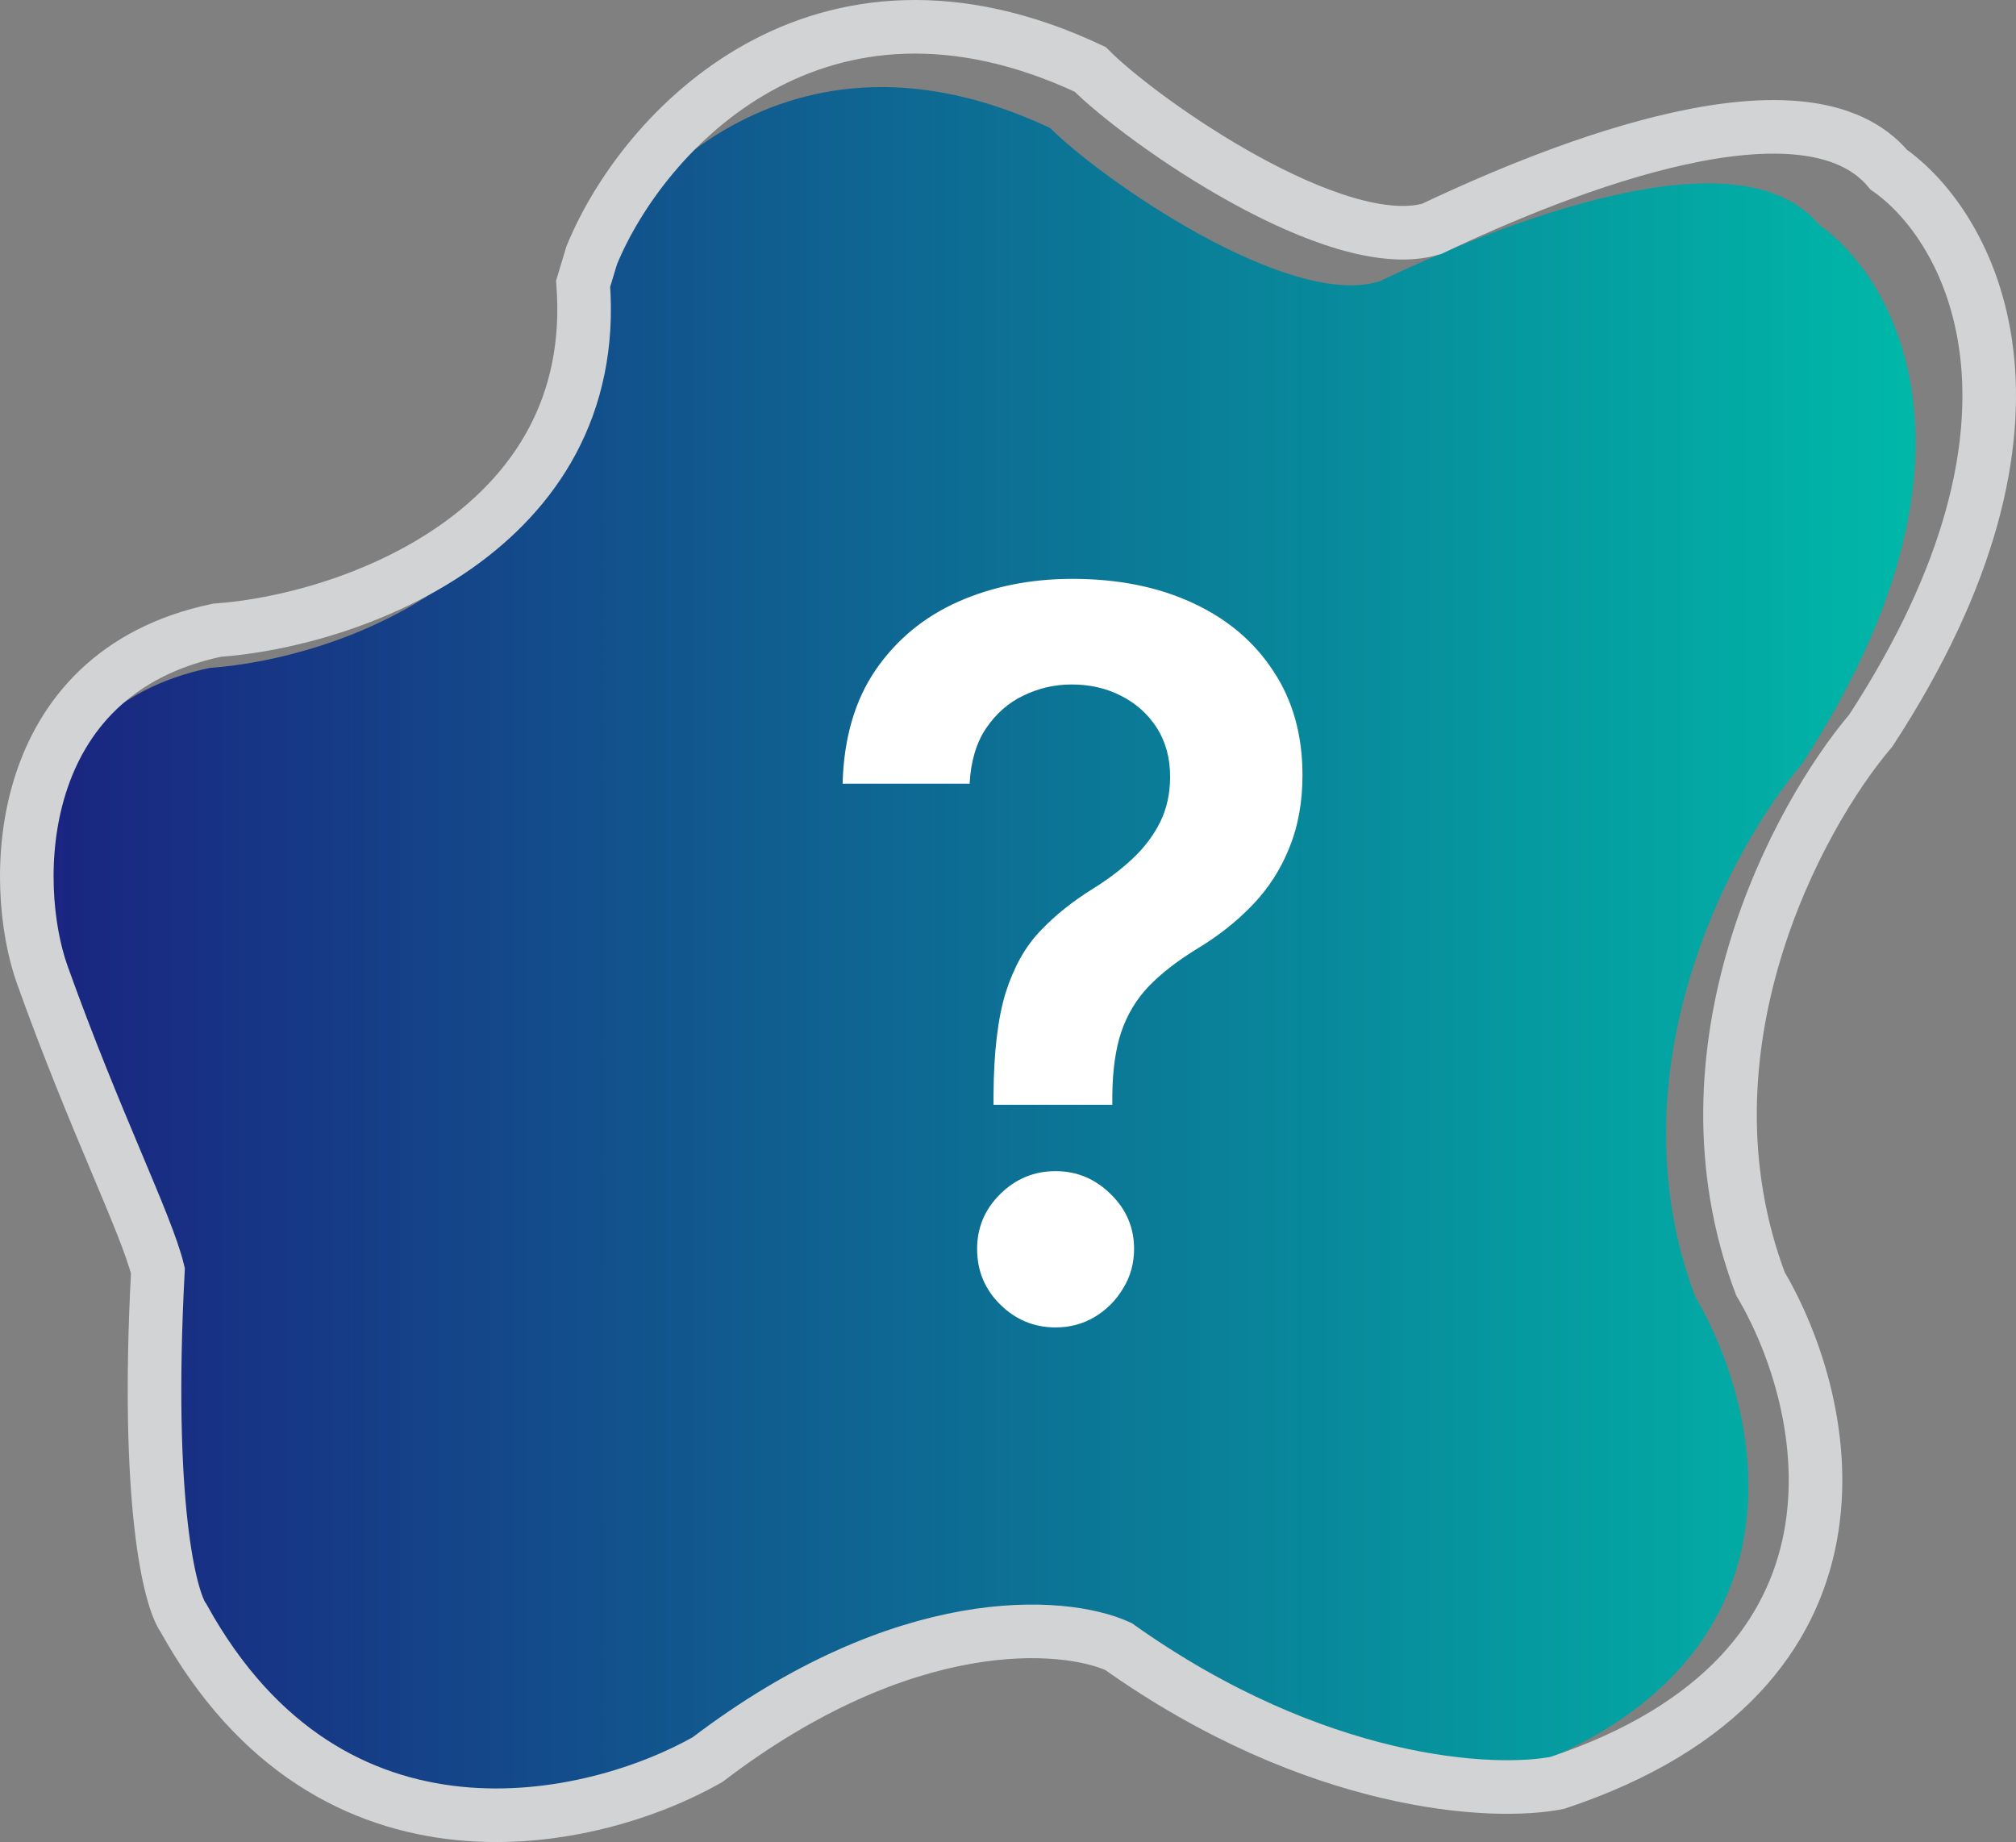
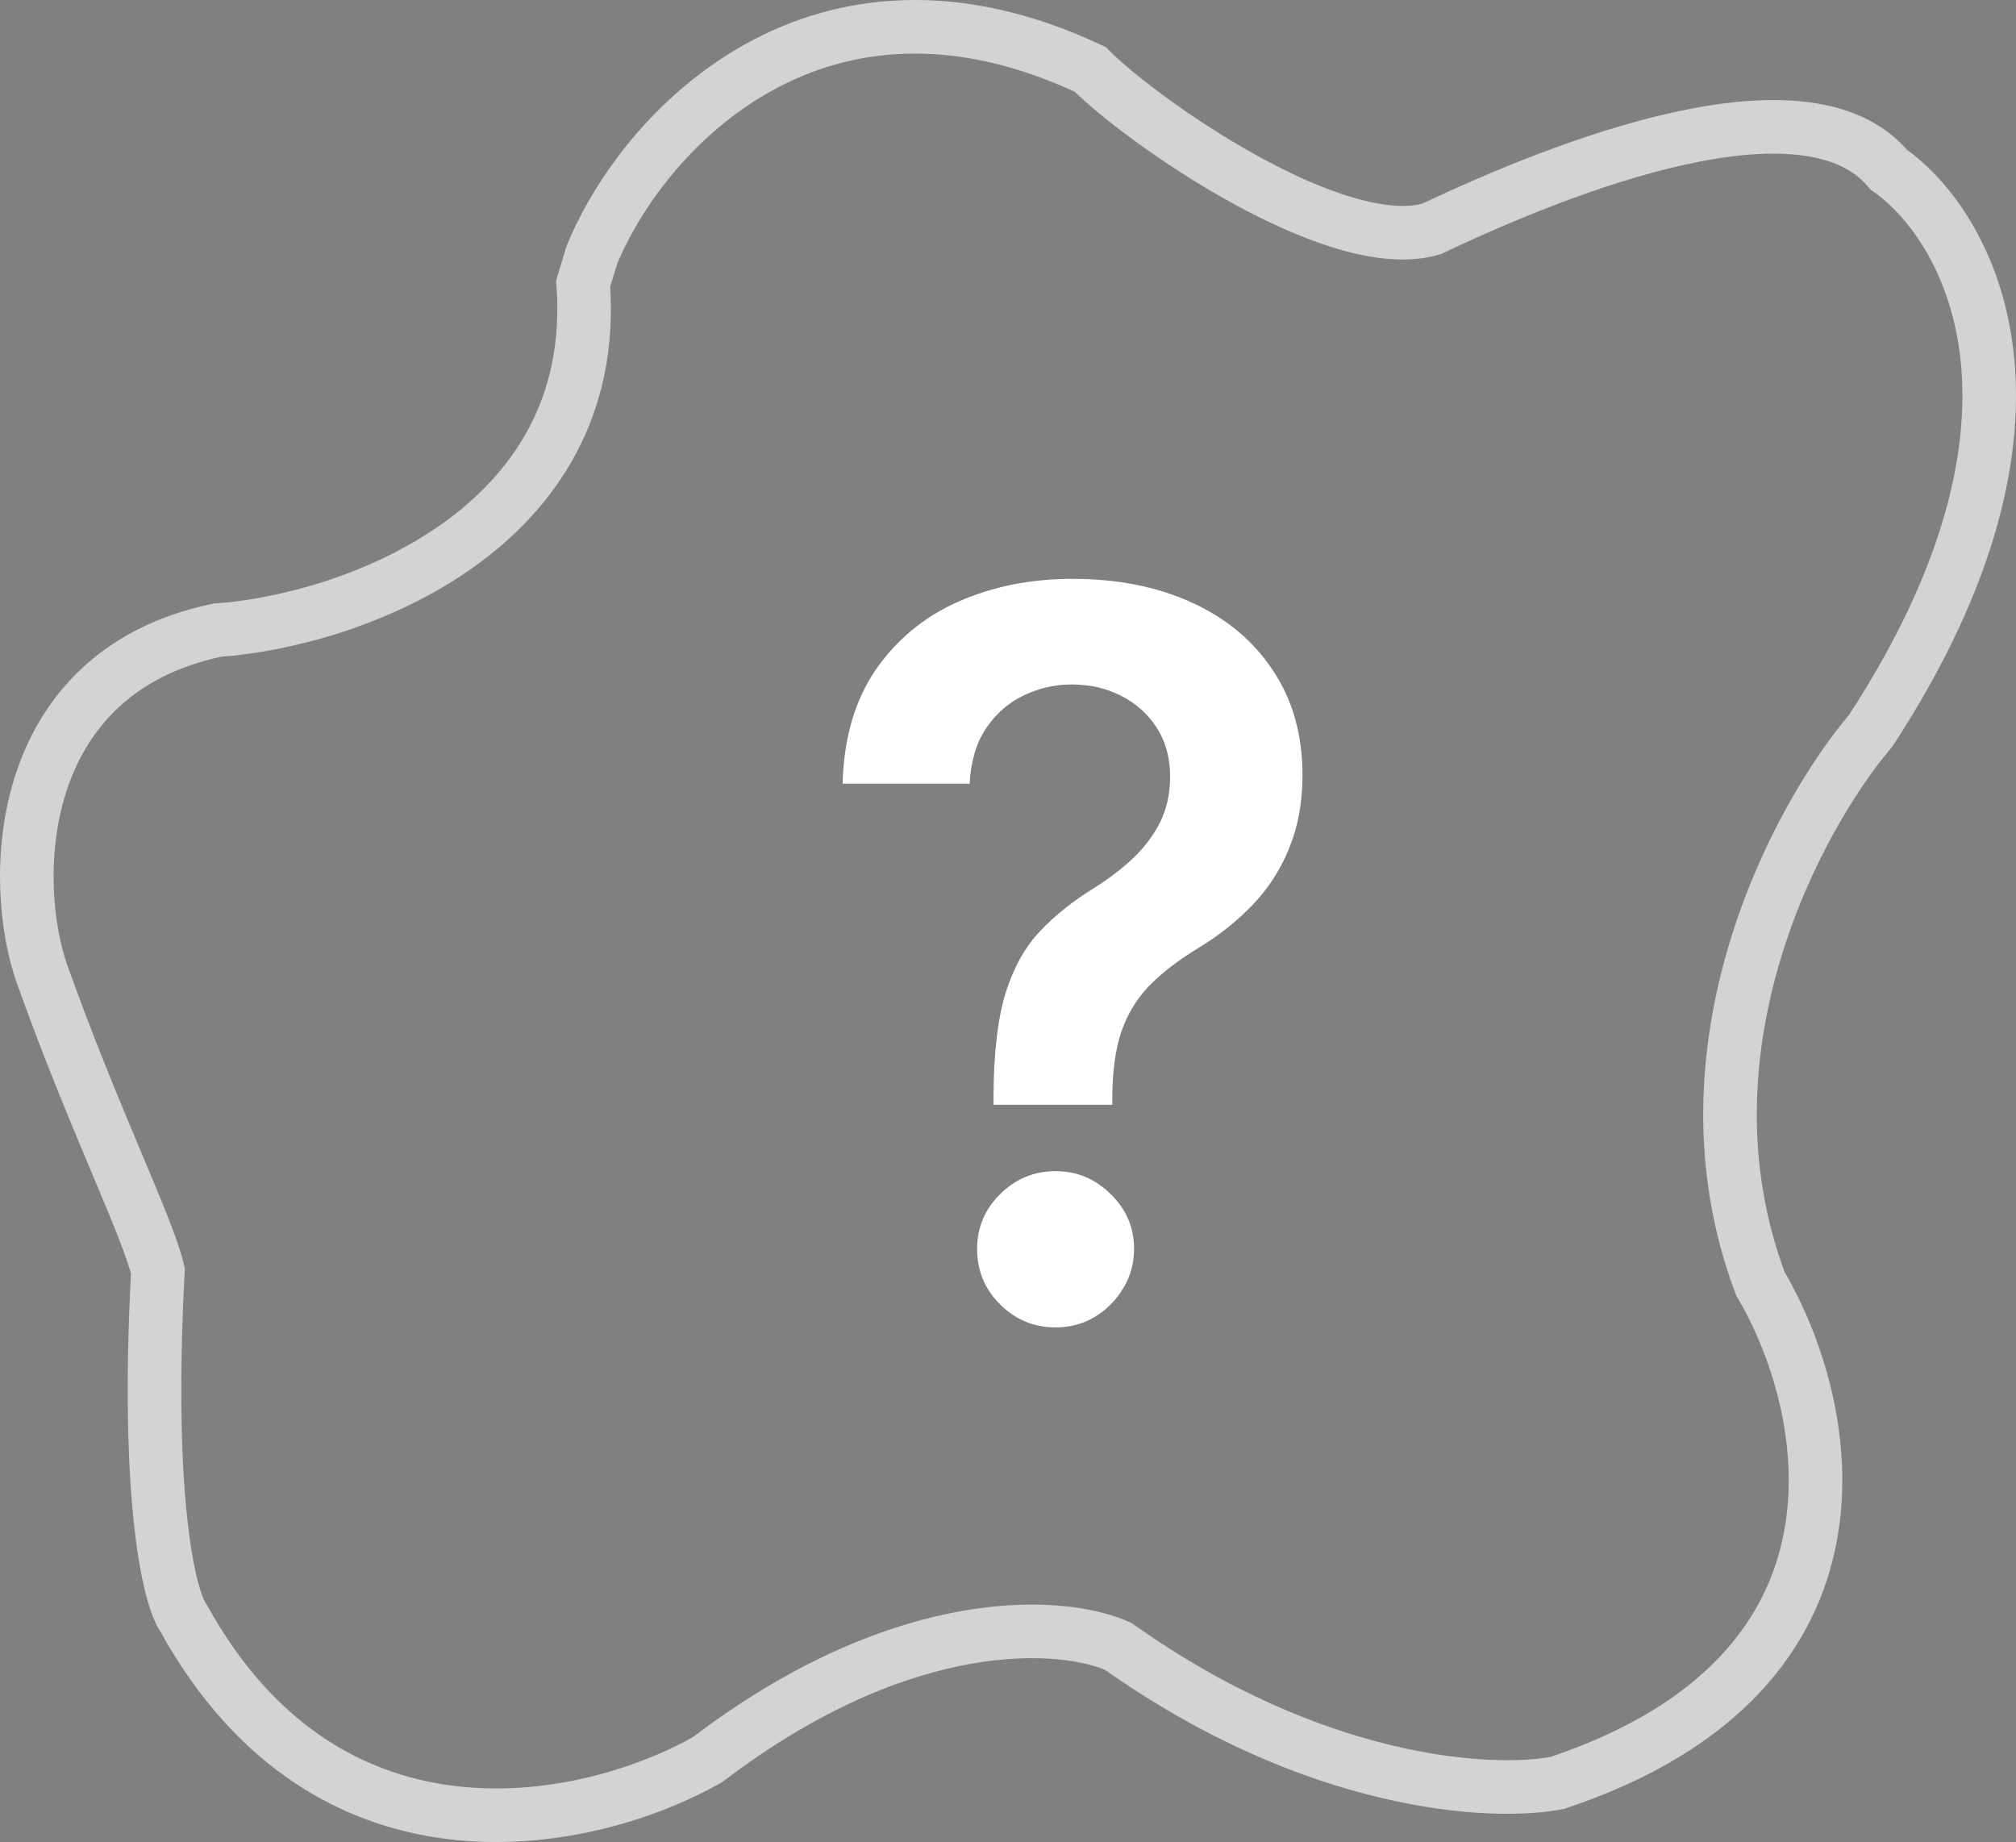
<svg xmlns="http://www.w3.org/2000/svg" width="301" height="275" viewBox="0 0 301 275" fill="none">
  <rect x="0" y="0" width="301" height="275" fill="#808080" stroke="none" />
-   <path d="M156.8 19.115C117.83 0.778 92.568 27.827 85.188 45.82L83.948 49.915C86.605 85.407 50.519 98.356 31.329 99.711C1.806 105.922 1.56 136.189 6.235 149.252C13.775 170.325 21.242 185.114 22.841 191.768C21.07 225.19 24.563 238.968 26.531 241.679C47.788 280.129 85.577 271.256 101.814 262.013C130.156 240.422 152.987 242.172 160.86 245.746C189.202 265.858 214.739 267.189 223.965 265.34C271.791 249.369 263.328 210.87 253.118 193.617C240.423 159.9 258.408 126.577 268.987 114.13C298.509 68.878 283.01 41.544 271.57 33.534C259.761 19.337 225.072 32.917 205.882 42.037C192.228 46.104 164.427 26.756 156.8 19.115Z" fill="url(#paint0_linear_1362_656)" />
  <path d="M162.761 10.353C122.271 -8.698 96.023 19.404 88.354 38.097L87.067 42.352C89.827 79.224 52.333 92.677 32.395 94.085C1.721 100.538 1.465 131.982 6.322 145.554C14.157 167.447 21.915 182.811 23.576 189.724C21.736 224.446 25.365 238.76 27.41 241.577C49.496 281.523 88.759 272.305 105.63 262.702C135.077 240.271 158.799 242.089 166.978 245.802C196.426 266.697 222.959 268.079 232.545 266.159C282.237 249.566 273.444 209.569 262.836 191.645C249.646 156.616 268.331 121.996 279.323 109.065C309.997 62.052 293.893 33.655 282.007 25.332C269.737 10.583 233.695 24.692 213.757 34.167C199.57 38.392 170.685 18.291 162.761 10.353Z" stroke="#D2D3D4" stroke-width="8" />
  <path d="M148.338 164.933V163.548C148.374 157.121 148.977 152.007 150.149 148.207C151.357 144.408 153.061 141.354 155.263 139.045C157.464 136.702 160.146 134.553 163.306 132.6C165.472 131.251 167.408 129.777 169.112 128.179C170.852 126.545 172.219 124.734 173.214 122.746C174.208 120.722 174.705 118.467 174.705 115.981C174.705 113.175 174.048 110.743 172.734 108.683C171.42 106.624 169.645 105.026 167.408 103.889C165.206 102.753 162.738 102.185 160.004 102.185C157.482 102.185 155.085 102.735 152.812 103.836C150.575 104.901 148.711 106.535 147.219 108.737C145.763 110.903 144.947 113.655 144.769 116.993H125.806C125.984 110.246 127.617 104.599 130.707 100.054C133.832 95.508 137.951 92.099 143.065 89.827C148.214 87.554 153.896 86.418 160.11 86.418C166.893 86.418 172.859 87.607 178.008 89.987C183.192 92.366 187.223 95.757 190.099 100.161C193.011 104.528 194.467 109.713 194.467 115.714C194.467 119.763 193.81 123.385 192.496 126.581C191.218 129.777 189.389 132.618 187.01 135.104C184.631 137.589 181.808 139.809 178.54 141.762C175.664 143.538 173.303 145.384 171.456 147.302C169.645 149.219 168.295 151.474 167.408 154.067C166.555 156.624 166.112 159.784 166.076 163.548V164.933H148.338ZM157.607 198.172C154.411 198.172 151.658 197.036 149.35 194.763C147.042 192.49 145.888 189.72 145.888 186.453C145.888 183.257 147.042 180.523 149.35 178.25C151.658 175.977 154.411 174.841 157.607 174.841C160.767 174.841 163.501 175.977 165.81 178.25C168.153 180.523 169.325 183.257 169.325 186.453C169.325 188.619 168.775 190.59 167.674 192.366C166.609 194.141 165.188 195.562 163.413 196.627C161.673 197.657 159.737 198.172 157.607 198.172Z" fill="white" />
  <defs>
    <linearGradient id="paint0_linear_1362_656" x1="4" y1="141.5" x2="286" y2="141.5" gradientUnits="userSpaceOnUse">
      <stop stop-color="#1A2380" />
      <stop offset="1" stop-color="#00B8A8" />
    </linearGradient>
  </defs>
</svg>